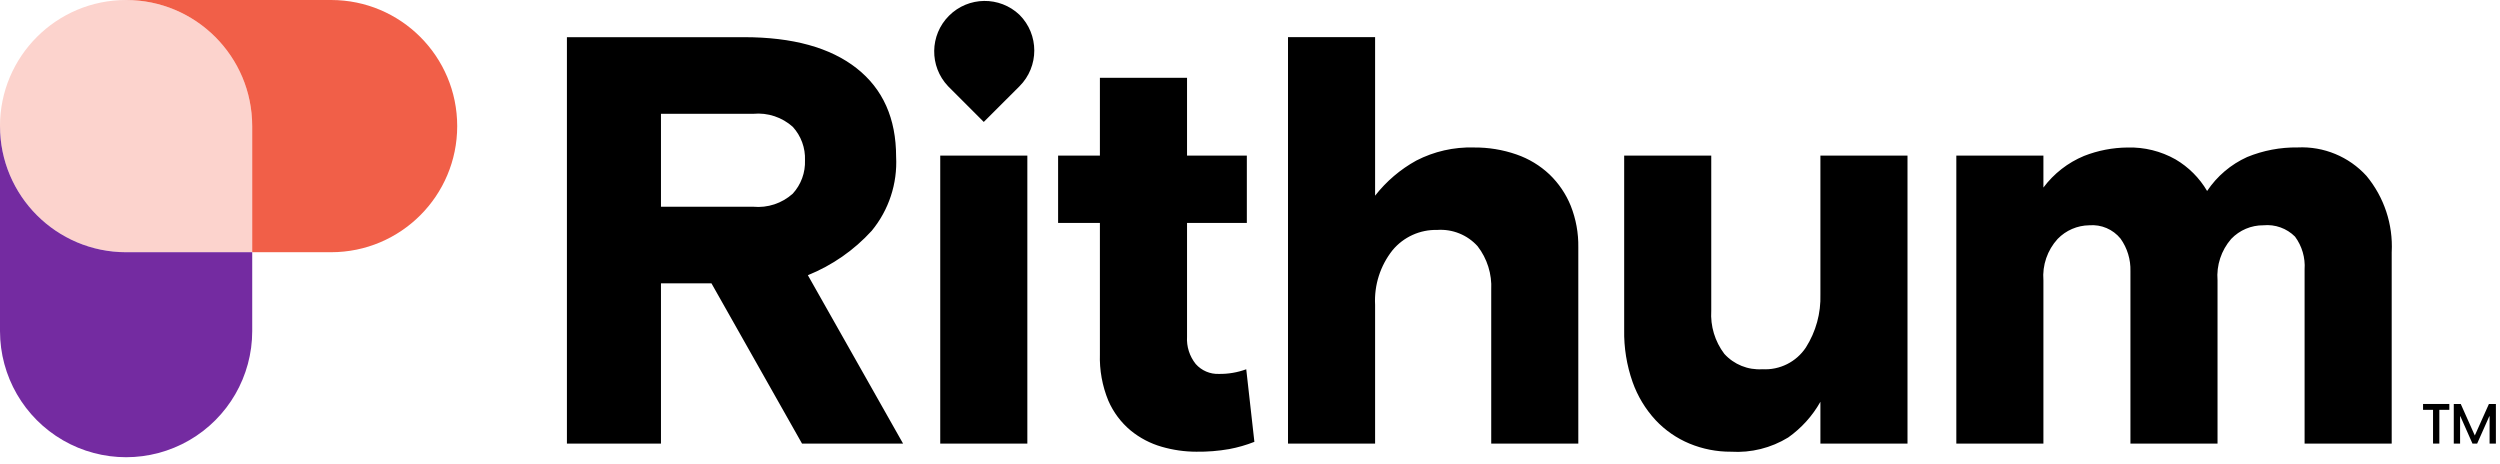
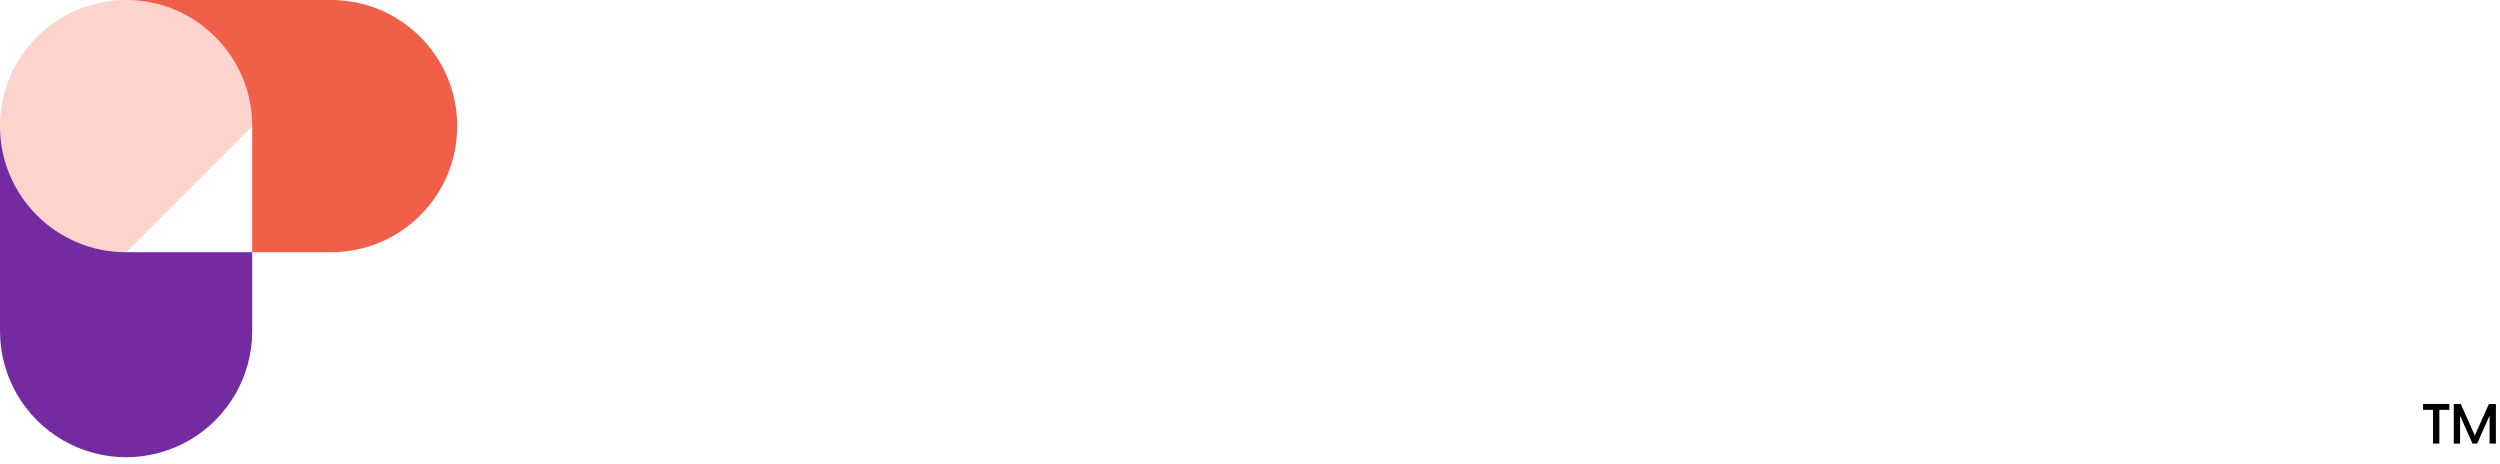
<svg xmlns="http://www.w3.org/2000/svg" width="253px" height="47px" viewBox="0 0 253 47" version="1.1">
  <title>Footer-logo</title>
  <g id="Page-1" stroke="none" stroke-width="1" fill="none" fill-rule="evenodd">
    <g id="Footer-logo" transform="translate(-0.001, 0)" fill-rule="nonzero">
-       <path d="M103.174,1.5 C105.17,3.497 105.17,6.732 103.174,8.729 L99.559,12.34 L95.945,8.725 C94.038,6.714 94.08,3.55 96.041,1.591 C98.001,-0.368 101.165,-0.408 103.174,1.5 L103.174,1.5 Z M81.168,44.891 L91.392,44.891 L81.757,27.851 C84.22,26.855 86.429,25.319 88.219,23.356 C89.948,21.255 90.829,18.583 90.688,15.865 C90.688,11.987 89.354,9 86.688,6.905 C84.021,4.81 80.221,3.762 75.287,3.762 L57.373,3.762 L57.373,44.891 L66.891,44.891 L66.891,28.674 L72.001,28.674 L81.166,44.891 L81.168,44.891 Z M66.891,11.517 L76.234,11.517 C77.693,11.38 79.143,11.859 80.234,12.839 C81.071,13.76 81.514,14.974 81.466,16.218 C81.513,17.464 81.069,18.679 80.228,19.6 C79.138,20.579 77.688,21.059 76.228,20.922 L66.891,20.922 L66.891,11.522 L66.891,11.517 Z M95.153,44.891 L103.968,44.891 L103.968,15.747 L95.153,15.747 L95.153,44.89 L95.153,44.891 Z M107.081,22.563 L111.311,22.563 L111.311,35.842 C111.259,37.451 111.55,39.053 112.162,40.542 C112.669,41.714 113.444,42.751 114.425,43.568 C115.35,44.324 116.42,44.884 117.569,45.213 C118.706,45.543 119.884,45.712 121.069,45.713 C122.181,45.728 123.292,45.64 124.388,45.449 C125.262,45.286 126.118,45.04 126.945,44.714 L126.121,37.37 C125.238,37.694 124.302,37.854 123.361,37.84 C122.467,37.877 121.604,37.509 121.01,36.84 C120.384,36.06 120.07,35.076 120.129,34.078 L120.129,22.563 L126.181,22.563 L126.181,15.747 L120.129,15.747 L120.129,7.874 L111.311,7.874 L111.311,15.747 L107.081,15.747 L107.081,22.563 Z M159.726,25.031 C159.749,23.594 159.49,22.167 158.962,20.831 C158.477,19.635 157.746,18.553 156.816,17.658 C155.857,16.752 154.715,16.061 153.468,15.631 C152.08,15.149 150.619,14.91 149.149,14.926 C147.13,14.867 145.129,15.322 143.333,16.248 C141.716,17.138 140.297,18.348 139.161,19.803 L139.161,3.761 L130.347,3.761 L130.347,44.89 L139.161,44.89 L139.161,30.848 C139.057,28.854 139.683,26.89 140.923,25.325 C142.037,23.982 143.705,23.225 145.448,23.269 C146.99,23.161 148.496,23.768 149.532,24.914 C150.505,26.17 150.995,27.734 150.913,29.321 L150.913,44.89 L159.726,44.89 L159.726,25.031 L159.726,25.031 Z M164.368,33.375 C164.334,35.174 164.623,36.965 165.22,38.663 C165.725,40.089 166.515,41.398 167.541,42.511 C168.504,43.539 169.676,44.35 170.977,44.891 C172.309,45.443 173.737,45.722 175.178,45.713 C177.209,45.839 179.23,45.337 180.965,44.274 C182.306,43.326 183.42,42.092 184.226,40.661 L184.226,44.891 L193.04,44.891 L193.04,15.747 L184.226,15.747 L184.226,29.79 C184.286,31.689 183.774,33.562 182.756,35.166 C181.784,36.631 180.106,37.469 178.351,37.366 C176.897,37.462 175.479,36.889 174.501,35.809 C173.551,34.555 173.082,33.001 173.18,31.431 L173.18,15.747 L164.367,15.747 L164.367,33.374 L164.368,33.375 Z M242.043,25.5 C242.186,22.704 241.274,19.956 239.488,17.8 C237.712,15.85 235.159,14.794 232.525,14.921 C230.774,14.897 229.035,15.226 227.413,15.891 C225.768,16.636 224.364,17.826 223.361,19.328 C222.585,18.005 221.483,16.904 220.161,16.128 C218.684,15.295 217.008,14.88 215.314,14.928 C213.805,14.94 212.312,15.228 210.907,15.78 C209.274,16.458 207.853,17.563 206.794,18.98 L206.794,15.747 L197.981,15.747 L197.981,44.891 L206.794,44.891 L206.794,28.38 C206.671,26.841 207.192,25.32 208.233,24.18 C209.073,23.311 210.225,22.814 211.434,22.799 C212.648,22.698 213.833,23.204 214.601,24.15 C215.284,25.108 215.636,26.264 215.601,27.44 L215.601,44.891 L224.415,44.891 L224.415,28.38 C224.293,26.851 224.79,25.338 225.796,24.18 C226.645,23.289 227.825,22.79 229.056,22.799 C230.241,22.684 231.415,23.104 232.256,23.945 C232.964,24.901 233.308,26.078 233.226,27.265 L233.226,44.891 L242.041,44.891 L242.041,25.5 L242.043,25.5 Z" id="Path_67328" fill="#000000" />
      <polygon id="Path_67329" fill="#000000" points="246.225 41.475 245.214 41.475 245.214 40.882 247.873 40.882 247.873 41.475 246.862 41.475 246.862 44.89 246.224 44.89 246.224 41.475" />
      <polygon id="Path_67330" fill="#000000" points="248.322 40.882 249.029 40.882 250.452 44.072 251.88 40.882 252.585 40.882 252.585 44.89 251.947 44.89 251.947 42.124 251.919 42.124 250.689 44.89 250.214 44.89 248.989 42.124 248.962 42.124 248.962 44.89 248.323 44.89 248.323 40.882" />
      <g id="_9405365b-015d-4b35-922e-47bfa7ae7390_0" transform="translate(0, 0)">
-         <path d="M12.762,0 C19.81,0.002 25.523,5.714 25.526,12.762 L25.526,25.525 L12.762,25.525 C5.714,25.525 2.51339748e-15,19.811 2.51339748e-15,12.762 C2.51339748e-15,5.714 5.714,0 12.762,0 L12.762,0 Z" id="Path_67331" fill="#FCD3CD" />
+         <path d="M12.762,0 C19.81,0.002 25.523,5.714 25.526,12.762 L12.762,25.525 C5.714,25.525 2.51339748e-15,19.811 2.51339748e-15,12.762 C2.51339748e-15,5.714 5.714,0 12.762,0 L12.762,0 Z" id="Path_67331" fill="#FCD3CD" />
        <path d="M12.762,0 L33.508,0 C40.557,0 46.27,5.714 46.27,12.762 C46.27,19.81 40.557,25.524 33.508,25.524 L25.524,25.524 L25.524,12.762 C25.522,5.715 19.81,0.002 12.762,0 L12.762,0 Z" id="Path_67332" fill="#F15F48" />
        <path d="M0.001,12.762 C0.001,19.81 5.714,25.524 12.762,25.525 L25.526,25.525 L25.526,33.508 C25.526,38.068 23.093,42.281 19.144,44.561 C15.196,46.84 10.33,46.84 6.382,44.561 C2.433,42.281 0.001,38.068 0.001,33.508 L0.001,12.762 Z" id="Path_67333" fill="#742BA1" />
      </g>
    </g>
  </g>
</svg>